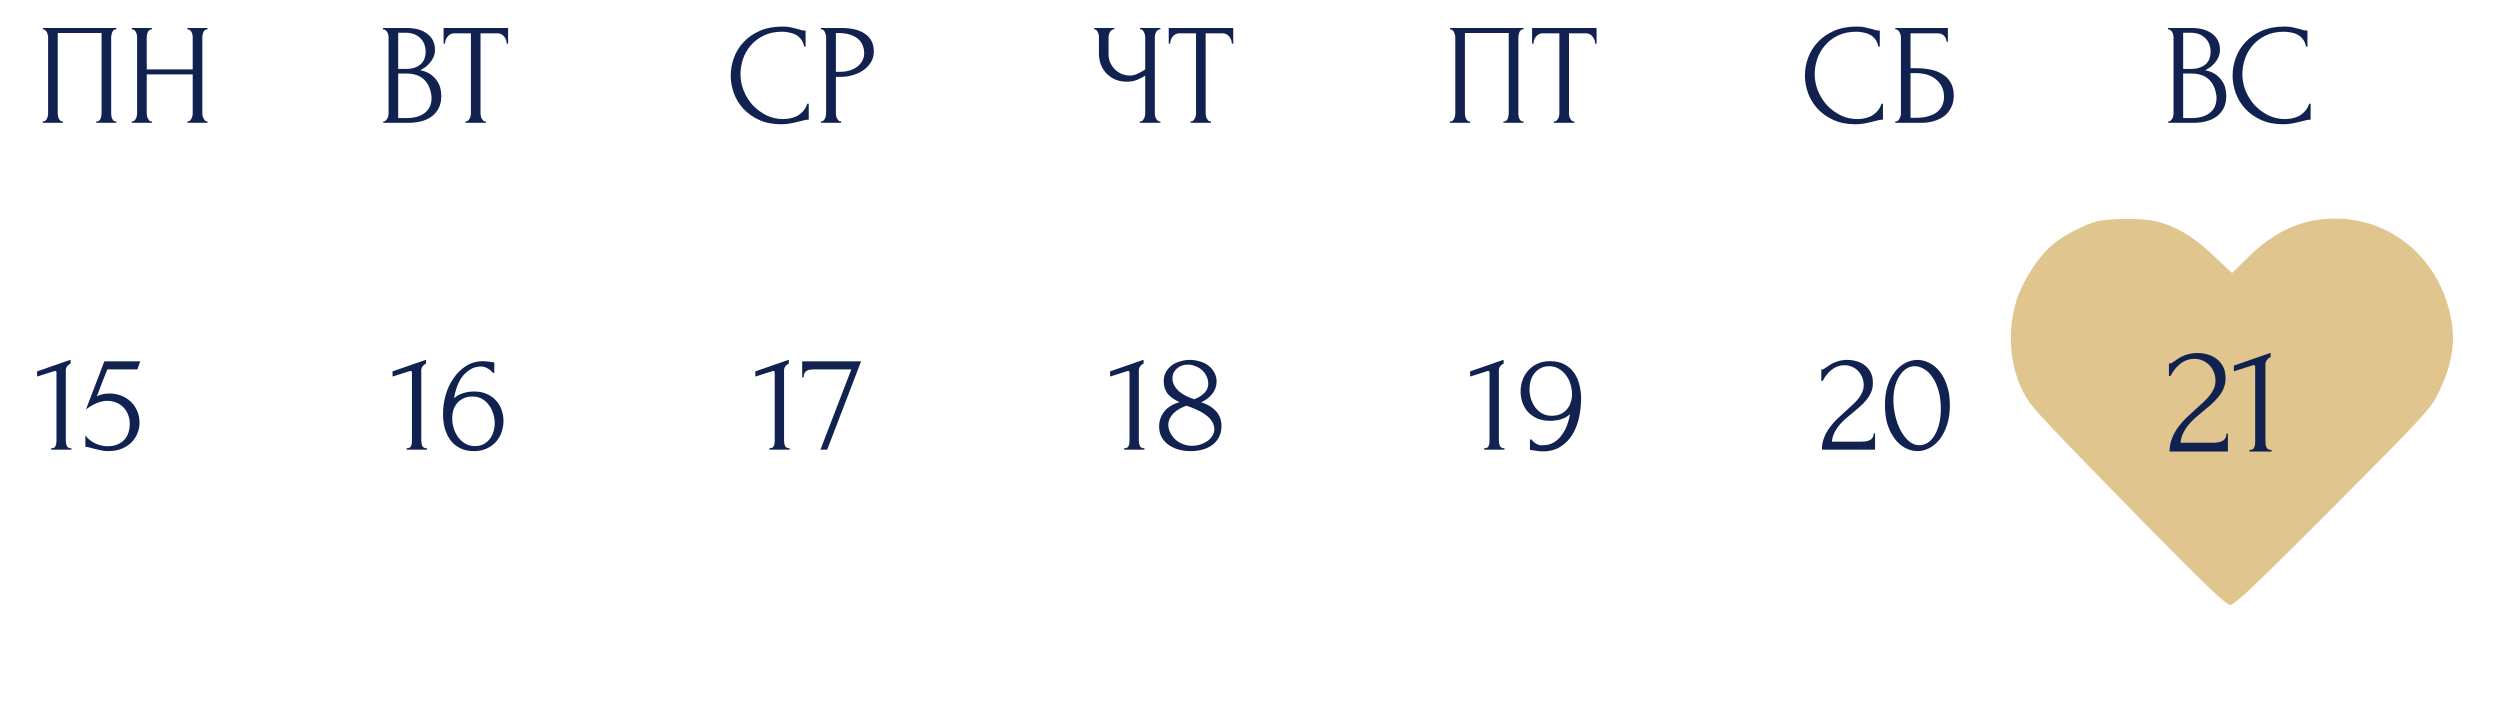
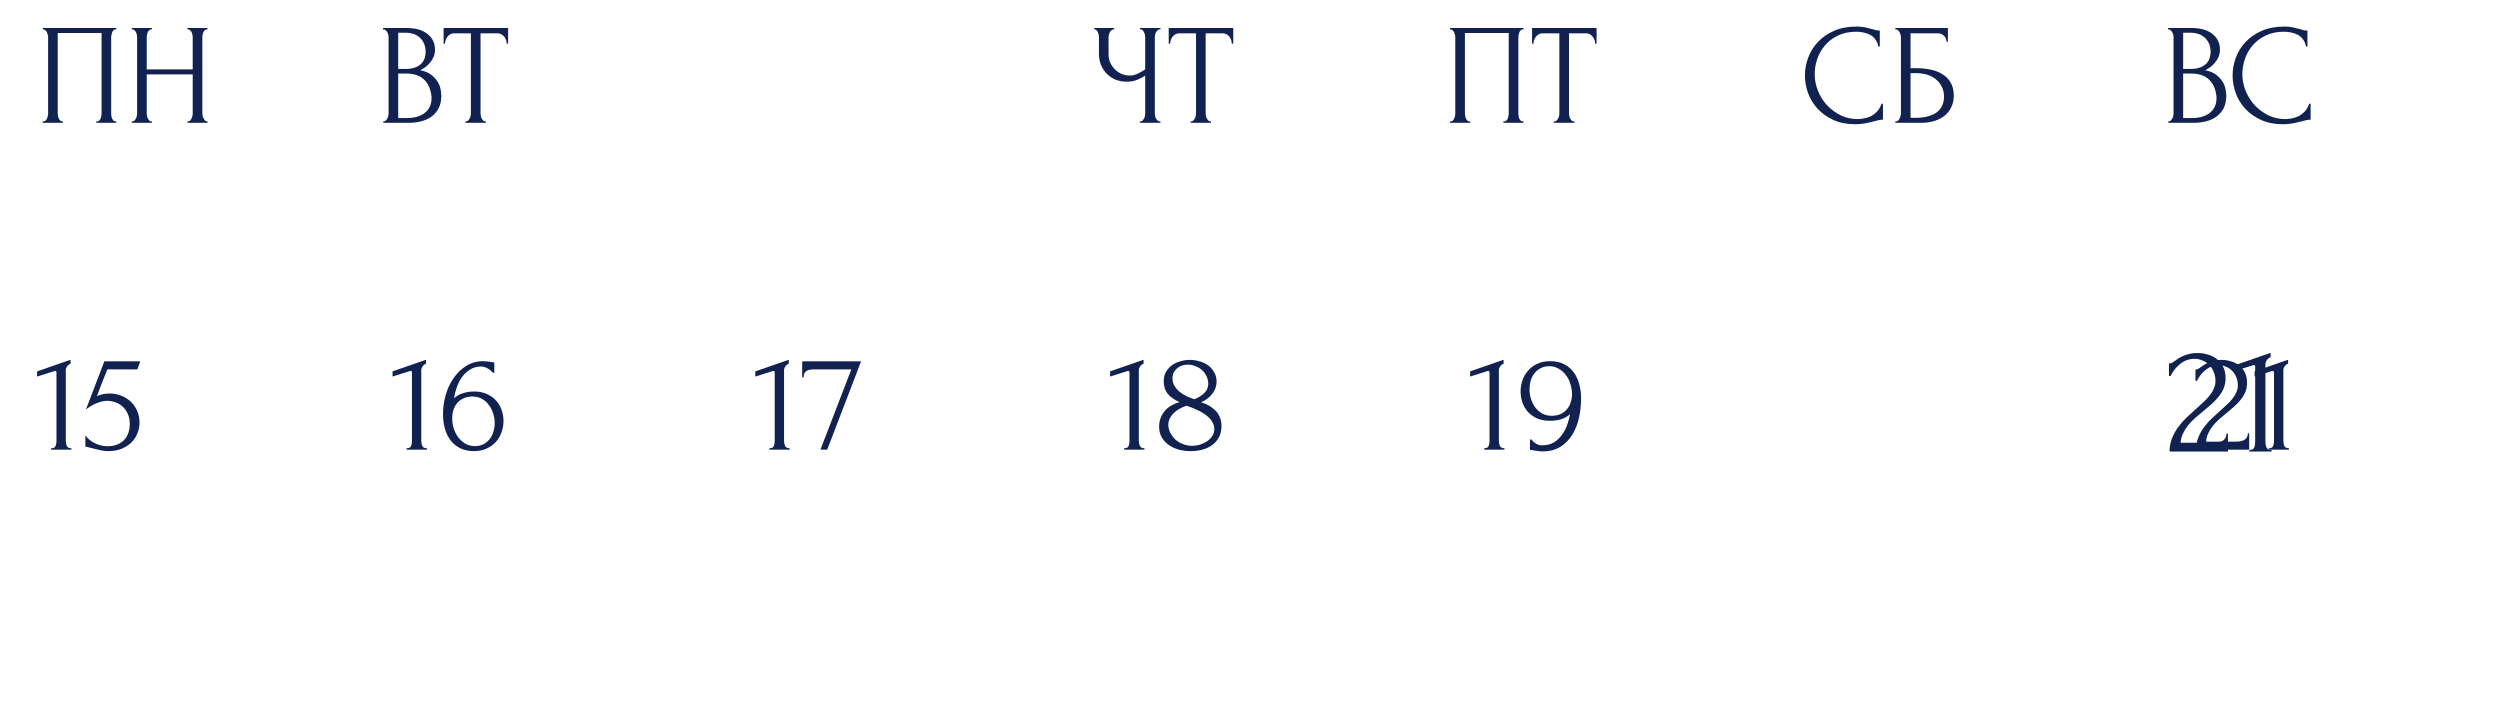
<svg xmlns="http://www.w3.org/2000/svg" width="348" height="100" viewBox="0 0 348 100" fill="none">
  <path d="M301.816 16.896H301.916C302.009 16.896 302.096 16.856 302.176 16.776C302.256 16.696 302.323 16.602 302.376 16.496C302.443 16.389 302.489 16.276 302.516 16.156C302.543 16.022 302.556 15.902 302.556 15.796V5.156C302.556 5.062 302.543 4.956 302.516 4.836C302.489 4.716 302.443 4.602 302.376 4.496C302.323 4.376 302.249 4.282 302.156 4.216C302.076 4.136 301.983 4.096 301.876 4.096H301.776V3.896H305.056C306.296 3.896 307.263 4.169 307.956 4.716C308.663 5.262 309.016 5.989 309.016 6.896C309.016 7.282 308.949 7.629 308.816 7.936C308.683 8.242 308.509 8.516 308.296 8.756C308.096 8.996 307.876 9.202 307.636 9.376C307.396 9.536 307.169 9.669 306.956 9.776C307.516 9.882 307.983 10.062 308.356 10.316C308.729 10.569 309.029 10.862 309.256 11.196C309.496 11.516 309.663 11.862 309.756 12.236C309.849 12.609 309.896 12.976 309.896 13.336C309.896 14.029 309.769 14.616 309.516 15.096C309.263 15.562 308.923 15.949 308.496 16.256C308.083 16.549 307.603 16.762 307.056 16.896C306.523 17.029 305.969 17.096 305.396 17.096H301.816V16.896ZM308.536 13.456C308.429 12.429 308.083 11.636 307.496 11.076C306.909 10.516 306.083 10.236 305.016 10.236H303.896V16.436H305.056C306.136 16.436 306.983 16.196 307.596 15.716C308.223 15.222 308.536 14.542 308.536 13.676V13.456ZM307.716 7.076C307.676 6.302 307.403 5.689 306.896 5.236C306.403 4.782 305.736 4.556 304.896 4.556H303.896V9.596H304.936C305.496 9.596 305.949 9.522 306.296 9.376C306.656 9.229 306.943 9.042 307.156 8.816C307.369 8.576 307.516 8.316 307.596 8.036C307.676 7.756 307.716 7.482 307.716 7.216V7.076ZM317.938 4.416C316.951 4.416 316.091 4.596 315.358 4.956C314.638 5.302 314.038 5.762 313.558 6.336C313.078 6.896 312.718 7.529 312.478 8.236C312.251 8.942 312.138 9.642 312.138 10.336C312.138 11.122 312.291 11.896 312.598 12.656C312.905 13.402 313.325 14.069 313.858 14.656C314.405 15.229 315.038 15.696 315.758 16.056C316.478 16.402 317.258 16.576 318.098 16.576C318.338 16.576 318.618 16.549 318.938 16.496C319.271 16.442 319.598 16.342 319.918 16.196C320.238 16.036 320.531 15.816 320.798 15.536C321.078 15.256 321.291 14.889 321.438 14.436H321.638V16.656C321.438 16.656 321.225 16.682 320.998 16.736C320.785 16.789 320.545 16.849 320.278 16.916C319.931 17.009 319.545 17.096 319.118 17.176C318.705 17.256 318.265 17.296 317.798 17.296C316.638 17.296 315.618 17.096 314.738 16.696C313.858 16.296 313.125 15.776 312.538 15.136C311.951 14.496 311.511 13.776 311.218 12.976C310.925 12.162 310.778 11.342 310.778 10.516C310.778 9.689 310.925 8.869 311.218 8.056C311.511 7.242 311.958 6.516 312.558 5.876C313.158 5.222 313.911 4.696 314.818 4.296C315.725 3.896 316.791 3.696 318.018 3.696C318.458 3.696 318.851 3.736 319.198 3.816C319.558 3.896 319.878 3.976 320.158 4.056C320.358 4.122 320.538 4.176 320.698 4.216C320.871 4.242 321.038 4.256 321.198 4.256V6.476H320.998C320.918 6.062 320.771 5.722 320.558 5.456C320.345 5.176 320.091 4.962 319.798 4.816C319.518 4.669 319.211 4.569 318.878 4.516C318.558 4.449 318.245 4.416 317.938 4.416Z" fill="#112250" />
  <path d="M258.407 4.416C257.42 4.416 256.56 4.596 255.827 4.956C255.107 5.302 254.507 5.762 254.027 6.336C253.547 6.896 253.187 7.529 252.947 8.236C252.72 8.942 252.607 9.642 252.607 10.336C252.607 11.122 252.76 11.896 253.067 12.656C253.373 13.402 253.793 14.069 254.327 14.656C254.873 15.229 255.507 15.696 256.227 16.056C256.947 16.402 257.727 16.576 258.567 16.576C258.807 16.576 259.087 16.549 259.407 16.496C259.74 16.442 260.067 16.342 260.387 16.196C260.707 16.036 261 15.816 261.267 15.536C261.547 15.256 261.76 14.889 261.907 14.436H262.107V16.656C261.907 16.656 261.693 16.682 261.467 16.736C261.253 16.789 261.013 16.849 260.747 16.916C260.4 17.009 260.013 17.096 259.587 17.176C259.173 17.256 258.733 17.296 258.267 17.296C257.107 17.296 256.087 17.096 255.207 16.696C254.327 16.296 253.593 15.776 253.007 15.136C252.42 14.496 251.98 13.776 251.687 12.976C251.393 12.162 251.247 11.342 251.247 10.516C251.247 9.689 251.393 8.869 251.687 8.056C251.98 7.242 252.427 6.516 253.027 5.876C253.627 5.222 254.38 4.696 255.287 4.296C256.193 3.896 257.26 3.696 258.487 3.696C258.927 3.696 259.32 3.736 259.667 3.816C260.027 3.896 260.347 3.976 260.627 4.056C260.827 4.122 261.007 4.176 261.167 4.216C261.34 4.242 261.507 4.256 261.667 4.256V6.476H261.467C261.387 6.062 261.24 5.722 261.027 5.456C260.813 5.176 260.56 4.962 260.267 4.816C259.987 4.669 259.68 4.569 259.347 4.516C259.027 4.449 258.713 4.416 258.407 4.416ZM263.828 16.896H263.928C264.034 16.896 264.128 16.862 264.208 16.796C264.288 16.716 264.354 16.622 264.408 16.516C264.474 16.409 264.521 16.296 264.548 16.176C264.588 16.056 264.608 15.942 264.608 15.836V5.136C264.608 5.042 264.588 4.936 264.548 4.816C264.521 4.696 264.474 4.582 264.408 4.476C264.354 4.369 264.288 4.282 264.208 4.216C264.128 4.136 264.034 4.096 263.928 4.096H263.828V3.896H271.148V5.796H270.948C270.948 5.489 270.841 5.222 270.628 4.996C270.414 4.756 270.088 4.636 269.648 4.636H265.948V9.496H266.868C267.481 9.496 268.088 9.556 268.688 9.676C269.301 9.796 269.848 10.002 270.328 10.296C270.821 10.576 271.214 10.962 271.508 11.456C271.814 11.949 271.968 12.569 271.968 13.316C271.968 13.902 271.854 14.429 271.628 14.896C271.414 15.362 271.108 15.762 270.708 16.096C270.308 16.416 269.828 16.662 269.268 16.836C268.721 17.009 268.121 17.096 267.468 17.096H263.828V16.896ZM266.728 16.396C267.394 16.396 267.968 16.322 268.448 16.176C268.941 16.029 269.348 15.829 269.668 15.576C269.988 15.309 270.221 15.002 270.368 14.656C270.528 14.296 270.608 13.909 270.608 13.496C270.608 12.522 270.261 11.729 269.568 11.116C268.874 10.489 267.888 10.176 266.608 10.176H265.948V16.396H266.728Z" fill="#112250" />
  <path d="M201.836 16.896H201.936C202.042 16.896 202.136 16.862 202.216 16.796C202.296 16.716 202.362 16.622 202.416 16.516C202.469 16.396 202.509 16.276 202.536 16.156C202.562 16.022 202.576 15.902 202.576 15.796V5.136C202.576 5.042 202.556 4.936 202.516 4.816C202.489 4.696 202.449 4.582 202.396 4.476C202.342 4.369 202.276 4.282 202.196 4.216C202.116 4.136 202.029 4.096 201.936 4.096H201.836V3.896H212.076V4.096H211.916C211.822 4.096 211.742 4.136 211.676 4.216C211.609 4.282 211.549 4.376 211.496 4.496C211.456 4.602 211.422 4.716 211.396 4.836C211.369 4.956 211.356 5.056 211.356 5.136V15.796C211.356 15.902 211.362 16.016 211.376 16.136C211.402 16.256 211.436 16.376 211.476 16.496C211.529 16.602 211.589 16.696 211.656 16.776C211.736 16.856 211.822 16.896 211.916 16.896H212.076V17.096H209.276V16.896H209.456C209.549 16.896 209.629 16.856 209.696 16.776C209.776 16.696 209.836 16.602 209.876 16.496C209.929 16.389 209.962 16.276 209.976 16.156C210.002 16.022 210.016 15.902 210.016 15.796V4.596H203.916V15.796C203.916 15.902 203.929 16.022 203.956 16.156C203.982 16.276 204.016 16.389 204.056 16.496C204.109 16.602 204.176 16.696 204.256 16.776C204.336 16.856 204.429 16.896 204.536 16.896H204.636V17.096H201.836V16.896ZM219.044 16.896H219.144V17.096H216.304V16.896H216.404C216.511 16.896 216.604 16.856 216.684 16.776C216.764 16.696 216.831 16.602 216.884 16.496C216.951 16.389 216.997 16.276 217.024 16.156C217.051 16.022 217.064 15.902 217.064 15.796V4.636H214.744C214.531 4.636 214.344 4.682 214.184 4.776C214.024 4.869 213.891 4.989 213.784 5.136C213.677 5.269 213.597 5.422 213.544 5.596C213.491 5.756 213.464 5.916 213.464 6.076H213.264V3.896H222.244V6.076H222.044C222.044 5.916 222.017 5.756 221.964 5.596C221.911 5.422 221.831 5.269 221.724 5.136C221.617 4.989 221.484 4.869 221.324 4.776C221.164 4.682 220.977 4.636 220.764 4.636H218.404V15.796C218.404 15.902 218.417 16.022 218.444 16.156C218.471 16.276 218.511 16.389 218.564 16.496C218.631 16.602 218.697 16.696 218.764 16.776C218.844 16.856 218.937 16.896 219.044 16.896Z" fill="#112250" />
  <path d="M158.672 16.896H158.772C158.865 16.896 158.952 16.862 159.032 16.796C159.112 16.716 159.178 16.622 159.232 16.516C159.298 16.409 159.345 16.296 159.372 16.176C159.398 16.056 159.412 15.942 159.412 15.836V10.516C159.145 10.716 158.785 10.909 158.332 11.096C157.878 11.282 157.398 11.376 156.892 11.376C156.292 11.376 155.745 11.276 155.252 11.076C154.772 10.862 154.358 10.576 154.012 10.216C153.678 9.856 153.418 9.442 153.232 8.976C153.058 8.496 152.972 7.989 152.972 7.456V5.136C152.972 5.042 152.958 4.936 152.932 4.816C152.905 4.696 152.865 4.582 152.812 4.476C152.772 4.369 152.712 4.282 152.632 4.216C152.565 4.136 152.492 4.096 152.412 4.096H152.312V3.896H155.092V4.096H154.992C154.885 4.096 154.792 4.136 154.712 4.216C154.632 4.282 154.558 4.369 154.492 4.476C154.438 4.582 154.392 4.696 154.352 4.816C154.325 4.936 154.312 5.042 154.312 5.136V7.576C154.312 8.016 154.398 8.416 154.572 8.776C154.745 9.136 154.972 9.449 155.252 9.716C155.532 9.969 155.845 10.169 156.192 10.316C156.552 10.449 156.912 10.516 157.272 10.516C157.632 10.516 157.998 10.429 158.372 10.256C158.745 10.082 159.092 9.882 159.412 9.656V5.136C159.412 5.042 159.398 4.942 159.372 4.836C159.345 4.716 159.305 4.609 159.252 4.516C159.212 4.409 159.158 4.316 159.092 4.236C159.025 4.156 158.945 4.109 158.852 4.096H158.692V3.896H161.532V4.096H161.372C161.278 4.109 161.192 4.156 161.112 4.236C161.032 4.316 160.965 4.409 160.912 4.516C160.858 4.609 160.818 4.716 160.792 4.836C160.765 4.942 160.752 5.042 160.752 5.136V15.836C160.752 15.929 160.765 16.036 160.792 16.156C160.818 16.276 160.858 16.389 160.912 16.496C160.965 16.589 161.032 16.676 161.112 16.756C161.192 16.836 161.278 16.882 161.372 16.896H161.532V17.096H158.672V16.896ZM168.468 16.896H168.568V17.096H165.728V16.896H165.828C165.934 16.896 166.028 16.856 166.108 16.776C166.188 16.696 166.254 16.602 166.308 16.496C166.374 16.389 166.421 16.276 166.448 16.156C166.474 16.022 166.488 15.902 166.488 15.796V4.636H164.168C163.954 4.636 163.768 4.682 163.608 4.776C163.448 4.869 163.314 4.989 163.208 5.136C163.101 5.269 163.021 5.422 162.968 5.596C162.914 5.756 162.888 5.916 162.888 6.076H162.688V3.896H171.668V6.076H171.468C171.468 5.916 171.441 5.756 171.388 5.596C171.334 5.422 171.254 5.269 171.148 5.136C171.041 4.989 170.908 4.869 170.748 4.776C170.588 4.682 170.401 4.636 170.188 4.636H167.828V15.796C167.828 15.902 167.841 16.022 167.868 16.156C167.894 16.276 167.934 16.389 167.988 16.496C168.054 16.602 168.121 16.696 168.188 16.776C168.268 16.856 168.361 16.896 168.468 16.896Z" fill="#112250" />
-   <path d="M108.876 4.416C107.889 4.416 107.029 4.596 106.296 4.956C105.576 5.302 104.976 5.762 104.496 6.336C104.016 6.896 103.656 7.529 103.416 8.236C103.189 8.942 103.076 9.642 103.076 10.336C103.076 11.122 103.229 11.896 103.536 12.656C103.842 13.402 104.262 14.069 104.796 14.656C105.342 15.229 105.976 15.696 106.696 16.056C107.416 16.402 108.196 16.576 109.036 16.576C109.276 16.576 109.556 16.549 109.876 16.496C110.209 16.442 110.536 16.342 110.856 16.196C111.176 16.036 111.469 15.816 111.736 15.536C112.016 15.256 112.229 14.889 112.376 14.436H112.576V16.656C112.376 16.656 112.162 16.682 111.936 16.736C111.722 16.789 111.482 16.849 111.216 16.916C110.869 17.009 110.482 17.096 110.056 17.176C109.642 17.256 109.202 17.296 108.736 17.296C107.576 17.296 106.556 17.096 105.676 16.696C104.796 16.296 104.062 15.776 103.476 15.136C102.889 14.496 102.449 13.776 102.156 12.976C101.862 12.162 101.716 11.342 101.716 10.516C101.716 9.689 101.862 8.869 102.156 8.056C102.449 7.242 102.896 6.516 103.496 5.876C104.096 5.222 104.849 4.696 105.756 4.296C106.662 3.896 107.729 3.696 108.956 3.696C109.396 3.696 109.789 3.736 110.136 3.816C110.496 3.896 110.816 3.976 111.096 4.056C111.296 4.122 111.476 4.176 111.636 4.216C111.809 4.242 111.976 4.256 112.136 4.256V6.476H111.936C111.856 6.062 111.709 5.722 111.496 5.456C111.282 5.176 111.029 4.962 110.736 4.816C110.456 4.669 110.149 4.569 109.816 4.516C109.496 4.449 109.182 4.416 108.876 4.416ZM114.276 3.896H117.116C118.596 3.896 119.716 4.182 120.476 4.756C121.25 5.316 121.636 6.116 121.636 7.156C121.636 7.716 121.503 8.216 121.236 8.656C120.97 9.096 120.616 9.469 120.176 9.776C119.75 10.069 119.263 10.296 118.716 10.456C118.183 10.616 117.65 10.696 117.116 10.696H116.356V15.796C116.356 15.902 116.37 16.022 116.396 16.156C116.423 16.276 116.463 16.389 116.516 16.496C116.583 16.602 116.65 16.696 116.716 16.776C116.796 16.856 116.89 16.896 116.996 16.896H117.096V17.096H114.276V16.896H114.376C114.47 16.896 114.556 16.856 114.636 16.776C114.716 16.696 114.783 16.602 114.836 16.496C114.89 16.389 114.93 16.276 114.956 16.156C114.983 16.022 114.996 15.902 114.996 15.796V5.136C114.996 4.949 114.943 4.736 114.836 4.496C114.73 4.256 114.576 4.122 114.376 4.096H114.276V3.896ZM116.356 4.596V9.996H116.956C117.49 9.996 117.963 9.922 118.376 9.776C118.803 9.629 119.156 9.436 119.436 9.196C119.716 8.956 119.93 8.682 120.076 8.376C120.223 8.069 120.296 7.756 120.296 7.436C120.296 7.049 120.23 6.689 120.096 6.356C119.976 6.009 119.77 5.709 119.476 5.456C119.196 5.189 118.823 4.982 118.356 4.836C117.89 4.676 117.316 4.596 116.636 4.596H116.356Z" fill="#112250" />
  <path d="M53.349 16.896H53.449C53.543 16.896 53.629 16.856 53.709 16.776C53.789 16.696 53.856 16.602 53.909 16.496C53.976 16.389 54.023 16.276 54.049 16.156C54.076 16.022 54.089 15.902 54.089 15.796V5.156C54.089 5.062 54.076 4.956 54.049 4.836C54.023 4.716 53.976 4.602 53.909 4.496C53.856 4.376 53.783 4.282 53.689 4.216C53.609 4.136 53.516 4.096 53.409 4.096H53.309V3.896H56.589C57.829 3.896 58.796 4.169 59.489 4.716C60.196 5.262 60.549 5.989 60.549 6.896C60.549 7.282 60.483 7.629 60.349 7.936C60.216 8.242 60.043 8.516 59.829 8.756C59.629 8.996 59.409 9.202 59.169 9.376C58.929 9.536 58.703 9.669 58.489 9.776C59.049 9.882 59.516 10.062 59.889 10.316C60.263 10.569 60.563 10.862 60.789 11.196C61.029 11.516 61.196 11.862 61.289 12.236C61.383 12.609 61.429 12.976 61.429 13.336C61.429 14.029 61.303 14.616 61.049 15.096C60.796 15.562 60.456 15.949 60.029 16.256C59.616 16.549 59.136 16.762 58.589 16.896C58.056 17.029 57.503 17.096 56.929 17.096H53.349V16.896ZM60.069 13.456C59.963 12.429 59.616 11.636 59.029 11.076C58.443 10.516 57.616 10.236 56.549 10.236H55.429V16.436H56.589C57.669 16.436 58.516 16.196 59.129 15.716C59.756 15.222 60.069 14.542 60.069 13.676V13.456ZM59.249 7.076C59.209 6.302 58.936 5.689 58.429 5.236C57.936 4.782 57.269 4.556 56.429 4.556H55.429V9.596H56.469C57.029 9.596 57.483 9.522 57.829 9.376C58.189 9.229 58.476 9.042 58.689 8.816C58.903 8.576 59.049 8.316 59.129 8.036C59.209 7.756 59.249 7.482 59.249 7.216V7.076ZM67.53 16.896H67.63V17.096H64.79V16.896H64.89C64.997 16.896 65.09 16.856 65.17 16.776C65.25 16.696 65.317 16.602 65.37 16.496C65.437 16.389 65.484 16.276 65.51 16.156C65.537 16.022 65.55 15.902 65.55 15.796V4.636H63.23C63.017 4.636 62.83 4.682 62.67 4.776C62.51 4.869 62.377 4.989 62.27 5.136C62.164 5.269 62.084 5.422 62.03 5.596C61.977 5.756 61.95 5.916 61.95 6.076H61.75V3.896H70.73V6.076H70.53C70.53 5.916 70.504 5.756 70.45 5.596C70.397 5.422 70.317 5.269 70.21 5.136C70.104 4.989 69.97 4.869 69.81 4.776C69.65 4.682 69.464 4.636 69.25 4.636H66.89V15.796C66.89 15.902 66.904 16.022 66.93 16.156C66.957 16.276 66.997 16.389 67.05 16.496C67.117 16.602 67.184 16.696 67.25 16.776C67.33 16.856 67.424 16.896 67.53 16.896Z" fill="#112250" />
  <path d="M5.957 16.896H6.057C6.163 16.896 6.257 16.862 6.337 16.796C6.417 16.716 6.483 16.622 6.537 16.516C6.59 16.396 6.63 16.276 6.657 16.156C6.683 16.022 6.697 15.902 6.697 15.796V5.136C6.697 5.042 6.677 4.936 6.637 4.816C6.61 4.696 6.57 4.582 6.517 4.476C6.463 4.369 6.397 4.282 6.317 4.216C6.237 4.136 6.15 4.096 6.057 4.096H5.957V3.896H16.197V4.096H16.037C15.943 4.096 15.863 4.136 15.797 4.216C15.73 4.282 15.67 4.376 15.617 4.496C15.577 4.602 15.543 4.716 15.517 4.836C15.49 4.956 15.477 5.056 15.477 5.136V15.796C15.477 15.902 15.483 16.016 15.497 16.136C15.523 16.256 15.557 16.376 15.597 16.496C15.65 16.602 15.71 16.696 15.777 16.776C15.857 16.856 15.943 16.896 16.037 16.896H16.197V17.096H13.397V16.896H13.577C13.67 16.896 13.75 16.856 13.817 16.776C13.897 16.696 13.957 16.602 13.997 16.496C14.05 16.389 14.083 16.276 14.097 16.156C14.123 16.022 14.137 15.902 14.137 15.796V4.596H8.037V15.796C8.037 15.902 8.05 16.022 8.077 16.156C8.103 16.276 8.137 16.389 8.177 16.496C8.23 16.602 8.297 16.696 8.377 16.776C8.457 16.856 8.55 16.896 8.657 16.896H8.757V17.096H5.957V16.896ZM26.085 16.896H26.185C26.278 16.896 26.365 16.862 26.445 16.796C26.525 16.716 26.592 16.622 26.645 16.516C26.712 16.396 26.758 16.276 26.785 16.156C26.812 16.022 26.825 15.902 26.825 15.796V10.356H20.425V15.796C20.425 15.902 20.438 16.022 20.465 16.156C20.492 16.276 20.532 16.389 20.585 16.496C20.638 16.602 20.698 16.696 20.765 16.776C20.845 16.856 20.938 16.896 21.045 16.896H21.145V17.096H18.345V16.896H18.445C18.538 16.896 18.625 16.862 18.705 16.796C18.785 16.716 18.852 16.622 18.905 16.516C18.972 16.396 19.018 16.276 19.045 16.156C19.072 16.022 19.085 15.902 19.085 15.796V5.136C19.085 5.042 19.072 4.936 19.045 4.816C19.018 4.696 18.978 4.582 18.925 4.476C18.872 4.369 18.805 4.282 18.725 4.216C18.645 4.136 18.552 4.096 18.445 4.096H18.345V3.896H21.145V4.096H21.045C20.938 4.096 20.845 4.136 20.765 4.216C20.685 4.282 20.618 4.369 20.565 4.476C20.525 4.582 20.492 4.696 20.465 4.816C20.438 4.936 20.425 5.042 20.425 5.136V9.656H26.825V5.136C26.825 5.042 26.812 4.936 26.785 4.816C26.758 4.696 26.718 4.582 26.665 4.476C26.612 4.369 26.545 4.282 26.465 4.216C26.385 4.136 26.292 4.096 26.185 4.096H26.085V3.896H28.885V4.096H28.785C28.678 4.096 28.585 4.136 28.505 4.216C28.425 4.282 28.358 4.369 28.305 4.476C28.265 4.582 28.232 4.696 28.205 4.816C28.178 4.936 28.165 5.042 28.165 5.136V15.796C28.165 15.902 28.178 16.022 28.205 16.156C28.245 16.276 28.292 16.389 28.345 16.496C28.398 16.602 28.458 16.696 28.525 16.776C28.605 16.856 28.692 16.896 28.785 16.896H28.885V17.096H26.085V16.896Z" fill="#112250" />
  <path d="M7.121 62.596V62.396C7.441 62.396 7.641 62.302 7.721 62.116C7.814 61.916 7.861 61.682 7.861 61.416V51.836C7.861 51.702 7.794 51.636 7.661 51.636C7.608 51.636 7.534 51.656 7.441 51.696L5.161 52.416V51.696L9.821 50.076V50.616C9.608 50.709 9.434 50.856 9.301 51.056C9.181 51.256 9.134 51.489 9.161 51.756V61.336C9.161 61.616 9.208 61.862 9.301 62.076C9.394 62.289 9.608 62.396 9.941 62.396V62.596H7.121ZM19.425 58.856C19.425 59.322 19.332 59.796 19.145 60.276C18.972 60.742 18.705 61.162 18.345 61.536C17.985 61.909 17.525 62.216 16.965 62.456C16.418 62.682 15.778 62.796 15.045 62.796C14.685 62.796 14.332 62.756 13.985 62.676C13.638 62.596 13.312 62.516 13.005 62.436C12.778 62.369 12.572 62.316 12.385 62.276C12.198 62.222 12.032 62.196 11.885 62.196V60.616C12.232 61.082 12.685 61.449 13.245 61.716C13.818 61.982 14.392 62.116 14.965 62.116C15.485 62.116 15.938 62.036 16.325 61.876C16.712 61.716 17.032 61.502 17.285 61.236C17.552 60.956 17.745 60.629 17.865 60.256C17.998 59.869 18.065 59.456 18.065 59.016C18.065 58.482 17.972 58.016 17.785 57.616C17.612 57.216 17.378 56.882 17.085 56.616C16.792 56.336 16.452 56.129 16.065 55.996C15.692 55.862 15.312 55.796 14.925 55.796C14.498 55.796 14.032 55.896 13.525 56.096C13.018 56.282 12.498 56.582 11.965 56.996L14.525 50.296H19.525L19.125 51.416H14.945C14.718 52.016 14.472 52.636 14.205 53.276C13.952 53.916 13.712 54.542 13.485 55.156C13.805 55.009 14.105 54.909 14.385 54.856C14.665 54.802 14.965 54.776 15.285 54.776C15.818 54.776 16.332 54.869 16.825 55.056C17.318 55.242 17.758 55.509 18.145 55.856C18.532 56.202 18.838 56.629 19.065 57.136C19.305 57.642 19.425 58.216 19.425 58.856Z" fill="#112250" />
  <path d="M56.603 62.596V62.396C56.923 62.396 57.123 62.302 57.203 62.116C57.297 61.916 57.343 61.682 57.343 61.416V51.836C57.343 51.702 57.277 51.636 57.143 51.636C57.09 51.636 57.017 51.656 56.923 51.696L54.643 52.416V51.696L59.303 50.076V50.616C59.09 50.709 58.917 50.856 58.783 51.056C58.663 51.256 58.617 51.489 58.643 51.756V61.336C58.643 61.616 58.69 61.862 58.783 62.076C58.877 62.289 59.09 62.396 59.423 62.396V62.596H56.603ZM65.767 55.196C65.287 55.196 64.867 55.282 64.507 55.456C64.161 55.616 63.867 55.836 63.627 56.116C63.401 56.396 63.227 56.716 63.107 57.076C63.001 57.436 62.947 57.809 62.947 58.196C62.947 58.662 63.014 59.129 63.147 59.596C63.294 60.062 63.501 60.482 63.767 60.856C64.047 61.216 64.381 61.516 64.767 61.756C65.154 61.982 65.601 62.096 66.107 62.096C66.561 62.096 66.961 62.009 67.307 61.836C67.654 61.649 67.941 61.409 68.167 61.116C68.407 60.809 68.581 60.462 68.687 60.076C68.807 59.689 68.867 59.296 68.867 58.896C68.867 58.442 68.794 57.996 68.647 57.556C68.514 57.116 68.314 56.722 68.047 56.376C67.794 56.016 67.474 55.729 67.087 55.516C66.701 55.302 66.261 55.196 65.767 55.196ZM68.607 51.896C68.394 51.629 68.134 51.416 67.827 51.256C67.534 51.096 67.254 51.016 66.987 51.016C66.374 51.016 65.841 51.169 65.387 51.476C64.934 51.769 64.554 52.136 64.247 52.576C63.954 53.016 63.721 53.496 63.547 54.016C63.374 54.522 63.261 54.996 63.207 55.436C63.594 55.089 64.027 54.849 64.507 54.716C64.987 54.569 65.487 54.496 66.007 54.496C66.687 54.496 67.281 54.616 67.787 54.856C68.307 55.082 68.734 55.389 69.067 55.776C69.414 56.149 69.667 56.582 69.827 57.076C70.001 57.569 70.087 58.076 70.087 58.596C70.087 59.116 70.001 59.629 69.827 60.136C69.654 60.642 69.394 61.096 69.047 61.496C68.701 61.882 68.267 62.196 67.747 62.436C67.241 62.676 66.647 62.796 65.967 62.796C65.221 62.796 64.574 62.656 64.027 62.376C63.481 62.096 63.034 61.722 62.687 61.256C62.341 60.776 62.081 60.222 61.907 59.596C61.747 58.969 61.667 58.316 61.667 57.636C61.667 56.756 61.787 55.882 62.027 55.016C62.281 54.136 62.647 53.349 63.127 52.656C63.607 51.949 64.194 51.376 64.887 50.936C65.581 50.496 66.374 50.276 67.267 50.276C67.454 50.276 67.647 50.289 67.847 50.316C68.061 50.342 68.247 50.369 68.407 50.396C68.487 50.409 68.567 50.422 68.647 50.436C68.741 50.449 68.794 50.456 68.807 50.456V51.896H68.607Z" fill="#112250" />
  <path d="M107.101 62.596V62.396C107.421 62.396 107.621 62.302 107.701 62.116C107.795 61.916 107.841 61.682 107.841 61.416V51.836C107.841 51.702 107.775 51.636 107.641 51.636C107.588 51.636 107.515 51.656 107.421 51.696L105.141 52.416V51.696L109.801 50.076V50.616C109.588 50.709 109.415 50.856 109.281 51.056C109.161 51.256 109.115 51.489 109.141 51.756V61.336C109.141 61.616 109.188 61.862 109.281 62.076C109.375 62.289 109.588 62.396 109.921 62.396V62.596H107.101ZM115.145 62.596H114.205L118.505 51.416H113.285C113.125 51.416 112.959 51.429 112.785 51.456C112.625 51.469 112.472 51.516 112.325 51.596C112.192 51.662 112.079 51.776 111.985 51.936C111.905 52.082 111.865 52.282 111.865 52.536H111.665V50.296H119.865L115.145 62.596Z" fill="#112250" />
  <path d="M156.486 62.596V62.396C156.806 62.396 157.006 62.302 157.086 62.116C157.18 61.916 157.226 61.682 157.226 61.416V51.836C157.226 51.702 157.16 51.636 157.026 51.636C156.973 51.636 156.9 51.656 156.806 51.696L154.526 52.416V51.696L159.186 50.076V50.616C158.973 50.709 158.8 50.856 158.666 51.056C158.546 51.256 158.5 51.489 158.526 51.756V61.336C158.526 61.616 158.573 61.862 158.666 62.076C158.76 62.289 158.973 62.396 159.306 62.396V62.596H156.486ZM170.03 59.336C170.03 59.922 169.91 60.436 169.67 60.876C169.443 61.302 169.13 61.662 168.73 61.956C168.343 62.236 167.89 62.449 167.37 62.596C166.85 62.729 166.297 62.796 165.71 62.796C165.163 62.796 164.63 62.729 164.11 62.596C163.59 62.449 163.123 62.236 162.71 61.956C162.297 61.662 161.963 61.302 161.71 60.876C161.47 60.449 161.35 59.949 161.35 59.376C161.35 58.616 161.577 57.936 162.03 57.336C162.483 56.722 163.203 56.269 164.19 55.976C163.43 55.629 162.87 55.229 162.51 54.776C162.163 54.309 161.99 53.742 161.99 53.076C161.99 52.582 162.09 52.156 162.29 51.796C162.503 51.422 162.777 51.109 163.11 50.856C163.457 50.602 163.85 50.416 164.29 50.296C164.73 50.162 165.177 50.096 165.63 50.096C166.083 50.096 166.53 50.162 166.97 50.296C167.423 50.416 167.823 50.602 168.17 50.856C168.517 51.109 168.797 51.429 169.01 51.816C169.237 52.189 169.35 52.629 169.35 53.136C169.35 53.736 169.15 54.296 168.75 54.816C168.35 55.336 167.83 55.729 167.19 55.996C168.017 56.236 168.697 56.636 169.23 57.196C169.763 57.742 170.03 58.456 170.03 59.336ZM168.19 53.436C168.19 53.036 168.103 52.669 167.93 52.336C167.77 52.002 167.557 51.722 167.29 51.496C167.023 51.256 166.717 51.076 166.37 50.956C166.037 50.822 165.697 50.756 165.35 50.756C165.083 50.756 164.823 50.796 164.57 50.876C164.317 50.956 164.09 51.076 163.89 51.236C163.69 51.396 163.523 51.596 163.39 51.836C163.27 52.076 163.21 52.356 163.21 52.676C163.21 53.036 163.297 53.369 163.47 53.676C163.643 53.982 163.87 54.256 164.15 54.496C164.443 54.736 164.77 54.949 165.13 55.136C165.503 55.309 165.877 55.456 166.25 55.576C166.85 55.336 167.323 55.036 167.67 54.676C168.017 54.316 168.19 53.902 168.19 53.436ZM169.03 59.756C169.03 59.382 168.93 59.029 168.73 58.696C168.53 58.362 168.25 58.062 167.89 57.796C167.53 57.516 167.11 57.269 166.63 57.056C166.163 56.829 165.67 56.636 165.15 56.476C164.803 56.596 164.477 56.742 164.17 56.916C163.863 57.089 163.597 57.289 163.37 57.516C163.143 57.742 162.963 57.989 162.83 58.256C162.697 58.522 162.63 58.809 162.63 59.116C162.63 59.516 162.723 59.896 162.91 60.256C163.097 60.616 163.343 60.936 163.65 61.216C163.957 61.482 164.31 61.689 164.71 61.836C165.11 61.982 165.523 62.056 165.95 62.056C166.31 62.056 166.67 62.002 167.03 61.896C167.403 61.776 167.73 61.622 168.01 61.436C168.303 61.236 168.543 60.996 168.73 60.716C168.93 60.436 169.03 60.116 169.03 59.756Z" fill="#112250" />
  <path d="M206.603 62.596V62.396C206.923 62.396 207.123 62.302 207.203 62.116C207.297 61.916 207.343 61.682 207.343 61.416V51.836C207.343 51.702 207.277 51.636 207.143 51.636C207.09 51.636 207.017 51.656 206.923 51.696L204.643 52.416V51.696L209.303 50.076V50.616C209.09 50.709 208.917 50.856 208.783 51.056C208.663 51.256 208.617 51.489 208.643 51.756V61.336C208.643 61.616 208.69 61.862 208.783 62.076C208.877 62.289 209.09 62.396 209.423 62.396V62.596H206.603ZM215.987 57.876C216.467 57.876 216.887 57.796 217.247 57.636C217.607 57.462 217.901 57.236 218.127 56.956C218.367 56.676 218.541 56.356 218.647 55.996C218.767 55.636 218.827 55.262 218.827 54.876C218.827 54.409 218.754 53.942 218.607 53.476C218.474 53.009 218.267 52.596 217.987 52.236C217.721 51.862 217.387 51.562 216.987 51.336C216.601 51.096 216.154 50.976 215.647 50.976C215.194 50.976 214.794 51.069 214.447 51.256C214.114 51.429 213.827 51.669 213.587 51.976C213.361 52.269 213.187 52.609 213.067 52.996C212.961 53.382 212.907 53.776 212.907 54.176C212.907 54.629 212.974 55.076 213.107 55.516C213.254 55.956 213.454 56.356 213.707 56.716C213.974 57.062 214.294 57.342 214.667 57.556C215.054 57.769 215.494 57.876 215.987 57.876ZM213.167 61.176C213.381 61.442 213.634 61.656 213.927 61.816C214.234 61.976 214.521 62.029 214.787 61.976C215.361 61.976 215.867 61.842 216.307 61.576C216.747 61.309 217.121 60.956 217.427 60.516C217.747 60.076 217.994 59.602 218.167 59.096C218.354 58.576 218.481 58.096 218.547 57.656C218.161 58.002 217.727 58.242 217.247 58.376C216.781 58.509 216.281 58.576 215.747 58.576C215.067 58.576 214.467 58.462 213.947 58.236C213.441 57.996 213.014 57.689 212.667 57.316C212.334 56.929 212.081 56.489 211.907 55.996C211.747 55.502 211.667 54.996 211.667 54.476C211.667 53.956 211.754 53.442 211.927 52.936C212.101 52.429 212.361 51.982 212.707 51.596C213.054 51.196 213.481 50.876 213.987 50.636C214.507 50.396 215.107 50.276 215.787 50.276C216.547 50.276 217.194 50.416 217.727 50.696C218.274 50.976 218.721 51.356 219.067 51.836C219.414 52.302 219.667 52.849 219.827 53.476C220.001 54.102 220.087 54.756 220.087 55.436C220.087 56.316 219.994 57.202 219.807 58.096C219.621 58.976 219.314 59.769 218.887 60.476C218.474 61.169 217.921 61.736 217.227 62.176C216.547 62.616 215.714 62.836 214.727 62.836C214.541 62.836 214.307 62.816 214.027 62.776C213.747 62.736 213.527 62.702 213.367 62.676C213.274 62.662 213.174 62.649 213.067 62.636C212.974 62.622 212.941 62.616 212.967 62.616V61.176H213.167Z" fill="#112250" />
-   <path d="M253.528 51.416H253.708C253.775 51.416 253.855 51.382 253.948 51.316C254.055 51.249 254.168 51.176 254.288 51.096C254.422 51.002 254.575 50.896 254.748 50.776C254.935 50.656 255.142 50.549 255.368 50.456C255.608 50.349 255.875 50.262 256.168 50.196C256.462 50.129 256.788 50.096 257.148 50.096C257.602 50.096 258.042 50.162 258.468 50.296C258.895 50.416 259.275 50.609 259.608 50.876C259.942 51.129 260.208 51.456 260.408 51.856C260.608 52.256 260.708 52.736 260.708 53.296C260.708 53.762 260.628 54.189 260.468 54.576C260.308 54.962 260.088 55.322 259.808 55.656C259.542 55.989 259.235 56.309 258.888 56.616C258.555 56.909 258.208 57.202 257.848 57.496C257.502 57.776 257.162 58.062 256.828 58.356C256.508 58.649 256.215 58.956 255.948 59.276C255.695 59.596 255.482 59.942 255.308 60.316C255.135 60.676 255.035 61.062 255.008 61.476H259.168C259.675 61.476 260.075 61.389 260.368 61.216C260.662 61.029 260.815 60.729 260.828 60.316H261.008V62.596H253.608C253.608 61.996 253.708 61.442 253.908 60.936C254.108 60.416 254.368 59.942 254.688 59.516C255.008 59.076 255.362 58.669 255.748 58.296C256.148 57.922 256.542 57.562 256.928 57.216C257.248 56.936 257.555 56.656 257.848 56.376C258.155 56.096 258.422 55.816 258.648 55.536C258.888 55.242 259.075 54.942 259.208 54.636C259.355 54.316 259.428 53.982 259.428 53.636C259.428 53.196 259.348 52.802 259.188 52.456C259.042 52.109 258.842 51.816 258.588 51.576C258.348 51.336 258.068 51.156 257.748 51.036C257.428 50.902 257.108 50.836 256.788 50.836C256.108 50.836 255.508 51.042 254.988 51.456C254.468 51.856 254.048 52.376 253.728 53.016H253.528V51.416ZM262.383 56.396C262.383 55.369 262.509 54.462 262.763 53.676C263.029 52.889 263.376 52.236 263.803 51.716C264.229 51.182 264.709 50.782 265.243 50.516C265.789 50.236 266.343 50.096 266.903 50.096C267.463 50.096 268.016 50.236 268.563 50.516C269.109 50.782 269.589 51.182 270.003 51.716C270.429 52.236 270.769 52.889 271.023 53.676C271.289 54.462 271.423 55.369 271.423 56.396C271.423 57.436 271.289 58.356 271.023 59.156C270.769 59.942 270.429 60.609 270.003 61.156C269.589 61.689 269.109 62.096 268.563 62.376C268.016 62.656 267.463 62.796 266.903 62.796C266.343 62.796 265.789 62.656 265.243 62.376C264.709 62.096 264.229 61.689 263.803 61.156C263.376 60.609 263.029 59.942 262.763 59.156C262.509 58.356 262.383 57.436 262.383 56.396ZM270.163 56.916C270.163 55.956 270.056 55.109 269.843 54.376C269.629 53.629 269.349 53.009 269.003 52.516C268.669 52.009 268.283 51.629 267.843 51.376C267.416 51.109 266.976 50.976 266.523 50.976C266.069 50.976 265.656 51.109 265.283 51.376C264.923 51.629 264.616 51.969 264.363 52.396C264.109 52.822 263.909 53.316 263.763 53.876C263.629 54.436 263.563 55.022 263.563 55.636C263.563 56.369 263.649 57.116 263.823 57.876C263.996 58.622 264.243 59.302 264.563 59.916C264.883 60.516 265.263 61.009 265.703 61.396C266.156 61.782 266.649 61.976 267.183 61.976C267.569 61.976 267.943 61.869 268.303 61.656C268.663 61.429 268.976 61.102 269.243 60.676C269.523 60.249 269.743 59.722 269.903 59.096C270.076 58.469 270.163 57.742 270.163 56.916Z" fill="#112250" />
  <path d="M305.608 51.416H305.788C305.855 51.416 305.935 51.382 306.028 51.316C306.135 51.249 306.248 51.176 306.368 51.096C306.502 51.002 306.655 50.896 306.828 50.776C307.015 50.656 307.222 50.549 307.448 50.456C307.688 50.349 307.955 50.262 308.248 50.196C308.542 50.129 308.868 50.096 309.228 50.096C309.682 50.096 310.122 50.162 310.548 50.296C310.975 50.416 311.355 50.609 311.688 50.876C312.022 51.129 312.288 51.456 312.488 51.856C312.688 52.256 312.788 52.736 312.788 53.296C312.788 53.762 312.708 54.189 312.548 54.576C312.388 54.962 312.168 55.322 311.888 55.656C311.622 55.989 311.315 56.309 310.968 56.616C310.635 56.909 310.288 57.202 309.928 57.496C309.582 57.776 309.242 58.062 308.908 58.356C308.588 58.649 308.295 58.956 308.028 59.276C307.775 59.596 307.562 59.942 307.388 60.316C307.215 60.676 307.115 61.062 307.088 61.476H311.248C311.755 61.476 312.155 61.389 312.448 61.216C312.742 61.029 312.895 60.729 312.908 60.316H313.088V62.596H305.688C305.688 61.996 305.788 61.442 305.988 60.936C306.188 60.416 306.448 59.942 306.768 59.516C307.088 59.076 307.442 58.669 307.828 58.296C308.228 57.922 308.622 57.562 309.008 57.216C309.328 56.936 309.635 56.656 309.928 56.376C310.235 56.096 310.502 55.816 310.728 55.536C310.968 55.242 311.155 54.942 311.288 54.636C311.435 54.316 311.508 53.982 311.508 53.636C311.508 53.196 311.428 52.802 311.268 52.456C311.122 52.109 310.922 51.816 310.668 51.576C310.428 51.336 310.148 51.156 309.828 51.036C309.508 50.902 309.188 50.836 308.868 50.836C308.188 50.836 307.588 51.042 307.068 51.456C306.548 51.856 306.128 52.376 305.808 53.016H305.608V51.416ZM315.803 62.596V62.396C316.123 62.396 316.323 62.302 316.403 62.116C316.496 61.916 316.543 61.682 316.543 61.416V51.836C316.543 51.702 316.476 51.636 316.343 51.636C316.289 51.636 316.216 51.656 316.123 51.696L313.843 52.416V51.696L318.503 50.076V50.616C318.289 50.709 318.116 50.856 317.983 51.056C317.863 51.256 317.816 51.489 317.843 51.756V61.336C317.843 61.616 317.889 61.862 317.983 62.076C318.076 62.289 318.289 62.396 318.623 62.396V62.596H315.803Z" fill="#112250" />
  <g clip-path="url(#clip0_5392_3072)">
-     <path d="M292.019 30.776C290.352 31.184 287.49 32.631 285.886 33.921C283.842 35.556 281.609 38.953 280.696 41.815C279.313 46.218 279.784 51.47 281.954 55.15C282.961 56.911 284.754 58.767 299.284 73.612C307.273 81.695 309.883 84.211 310.481 84.211C311.047 84.211 314.412 81.003 324.791 70.593C338.063 57.257 338.346 56.943 339.604 54.333C341.082 51.282 341.711 48.262 341.365 45.558C340.296 36.751 333.471 30.43 325.042 30.43C320.482 30.43 316.613 32.16 312.871 35.871L310.701 38.009L308.027 35.493C305.291 32.883 302.744 31.405 300.039 30.776C298.309 30.367 293.749 30.398 292.019 30.776Z" fill="#E0C58E" />
    <path d="M301.917 50.585H302.115C302.188 50.585 302.276 50.548 302.378 50.475C302.495 50.402 302.62 50.321 302.751 50.233C302.898 50.131 303.066 50.014 303.256 49.882C303.461 49.75 303.688 49.633 303.937 49.531C304.2 49.414 304.493 49.319 304.815 49.245C305.137 49.172 305.496 49.136 305.891 49.136C306.389 49.136 306.872 49.209 307.34 49.355C307.808 49.487 308.225 49.699 308.591 49.992C308.957 50.27 309.25 50.629 309.47 51.068C309.689 51.507 309.799 52.034 309.799 52.648C309.799 53.161 309.711 53.629 309.535 54.053C309.36 54.478 309.118 54.873 308.811 55.239C308.518 55.605 308.182 55.956 307.801 56.293C307.435 56.615 307.055 56.937 306.659 57.259C306.279 57.566 305.906 57.881 305.54 58.203C305.188 58.525 304.866 58.862 304.574 59.213C304.296 59.564 304.061 59.945 303.871 60.355C303.681 60.75 303.571 61.174 303.542 61.628H308.108C308.665 61.628 309.104 61.533 309.426 61.343C309.748 61.138 309.916 60.808 309.931 60.355H310.128V62.857H302.005C302.005 62.199 302.115 61.591 302.334 61.035C302.554 60.464 302.839 59.945 303.19 59.476C303.542 58.993 303.93 58.547 304.354 58.137C304.793 57.727 305.225 57.332 305.649 56.952C306.001 56.644 306.337 56.337 306.659 56.029C306.996 55.722 307.289 55.415 307.538 55.107C307.801 54.785 308.006 54.456 308.152 54.119C308.313 53.768 308.394 53.402 308.394 53.022C308.394 52.539 308.306 52.107 308.13 51.726C307.969 51.346 307.75 51.024 307.472 50.76C307.208 50.497 306.901 50.299 306.55 50.167C306.198 50.021 305.847 49.948 305.496 49.948C304.749 49.948 304.091 50.175 303.52 50.629C302.949 51.068 302.488 51.638 302.137 52.341H301.917V50.585ZM313.108 62.857V62.638C313.459 62.638 313.679 62.535 313.766 62.331C313.869 62.111 313.92 61.855 313.92 61.562V51.046C313.92 50.899 313.847 50.826 313.701 50.826C313.642 50.826 313.561 50.848 313.459 50.892L310.956 51.682V50.892L316.072 49.114V49.706C315.837 49.809 315.647 49.97 315.501 50.189C315.369 50.409 315.318 50.665 315.347 50.958V61.474C315.347 61.782 315.398 62.052 315.501 62.287C315.603 62.521 315.837 62.638 316.203 62.638V62.857H313.108Z" fill="#112250" />
  </g>
  <defs>
    <clipPath id="clip0_5392_3072">
      <rect width="75.879" height="63.232" fill="white" transform="translate(271.75 20.979)" />
    </clipPath>
  </defs>
</svg>